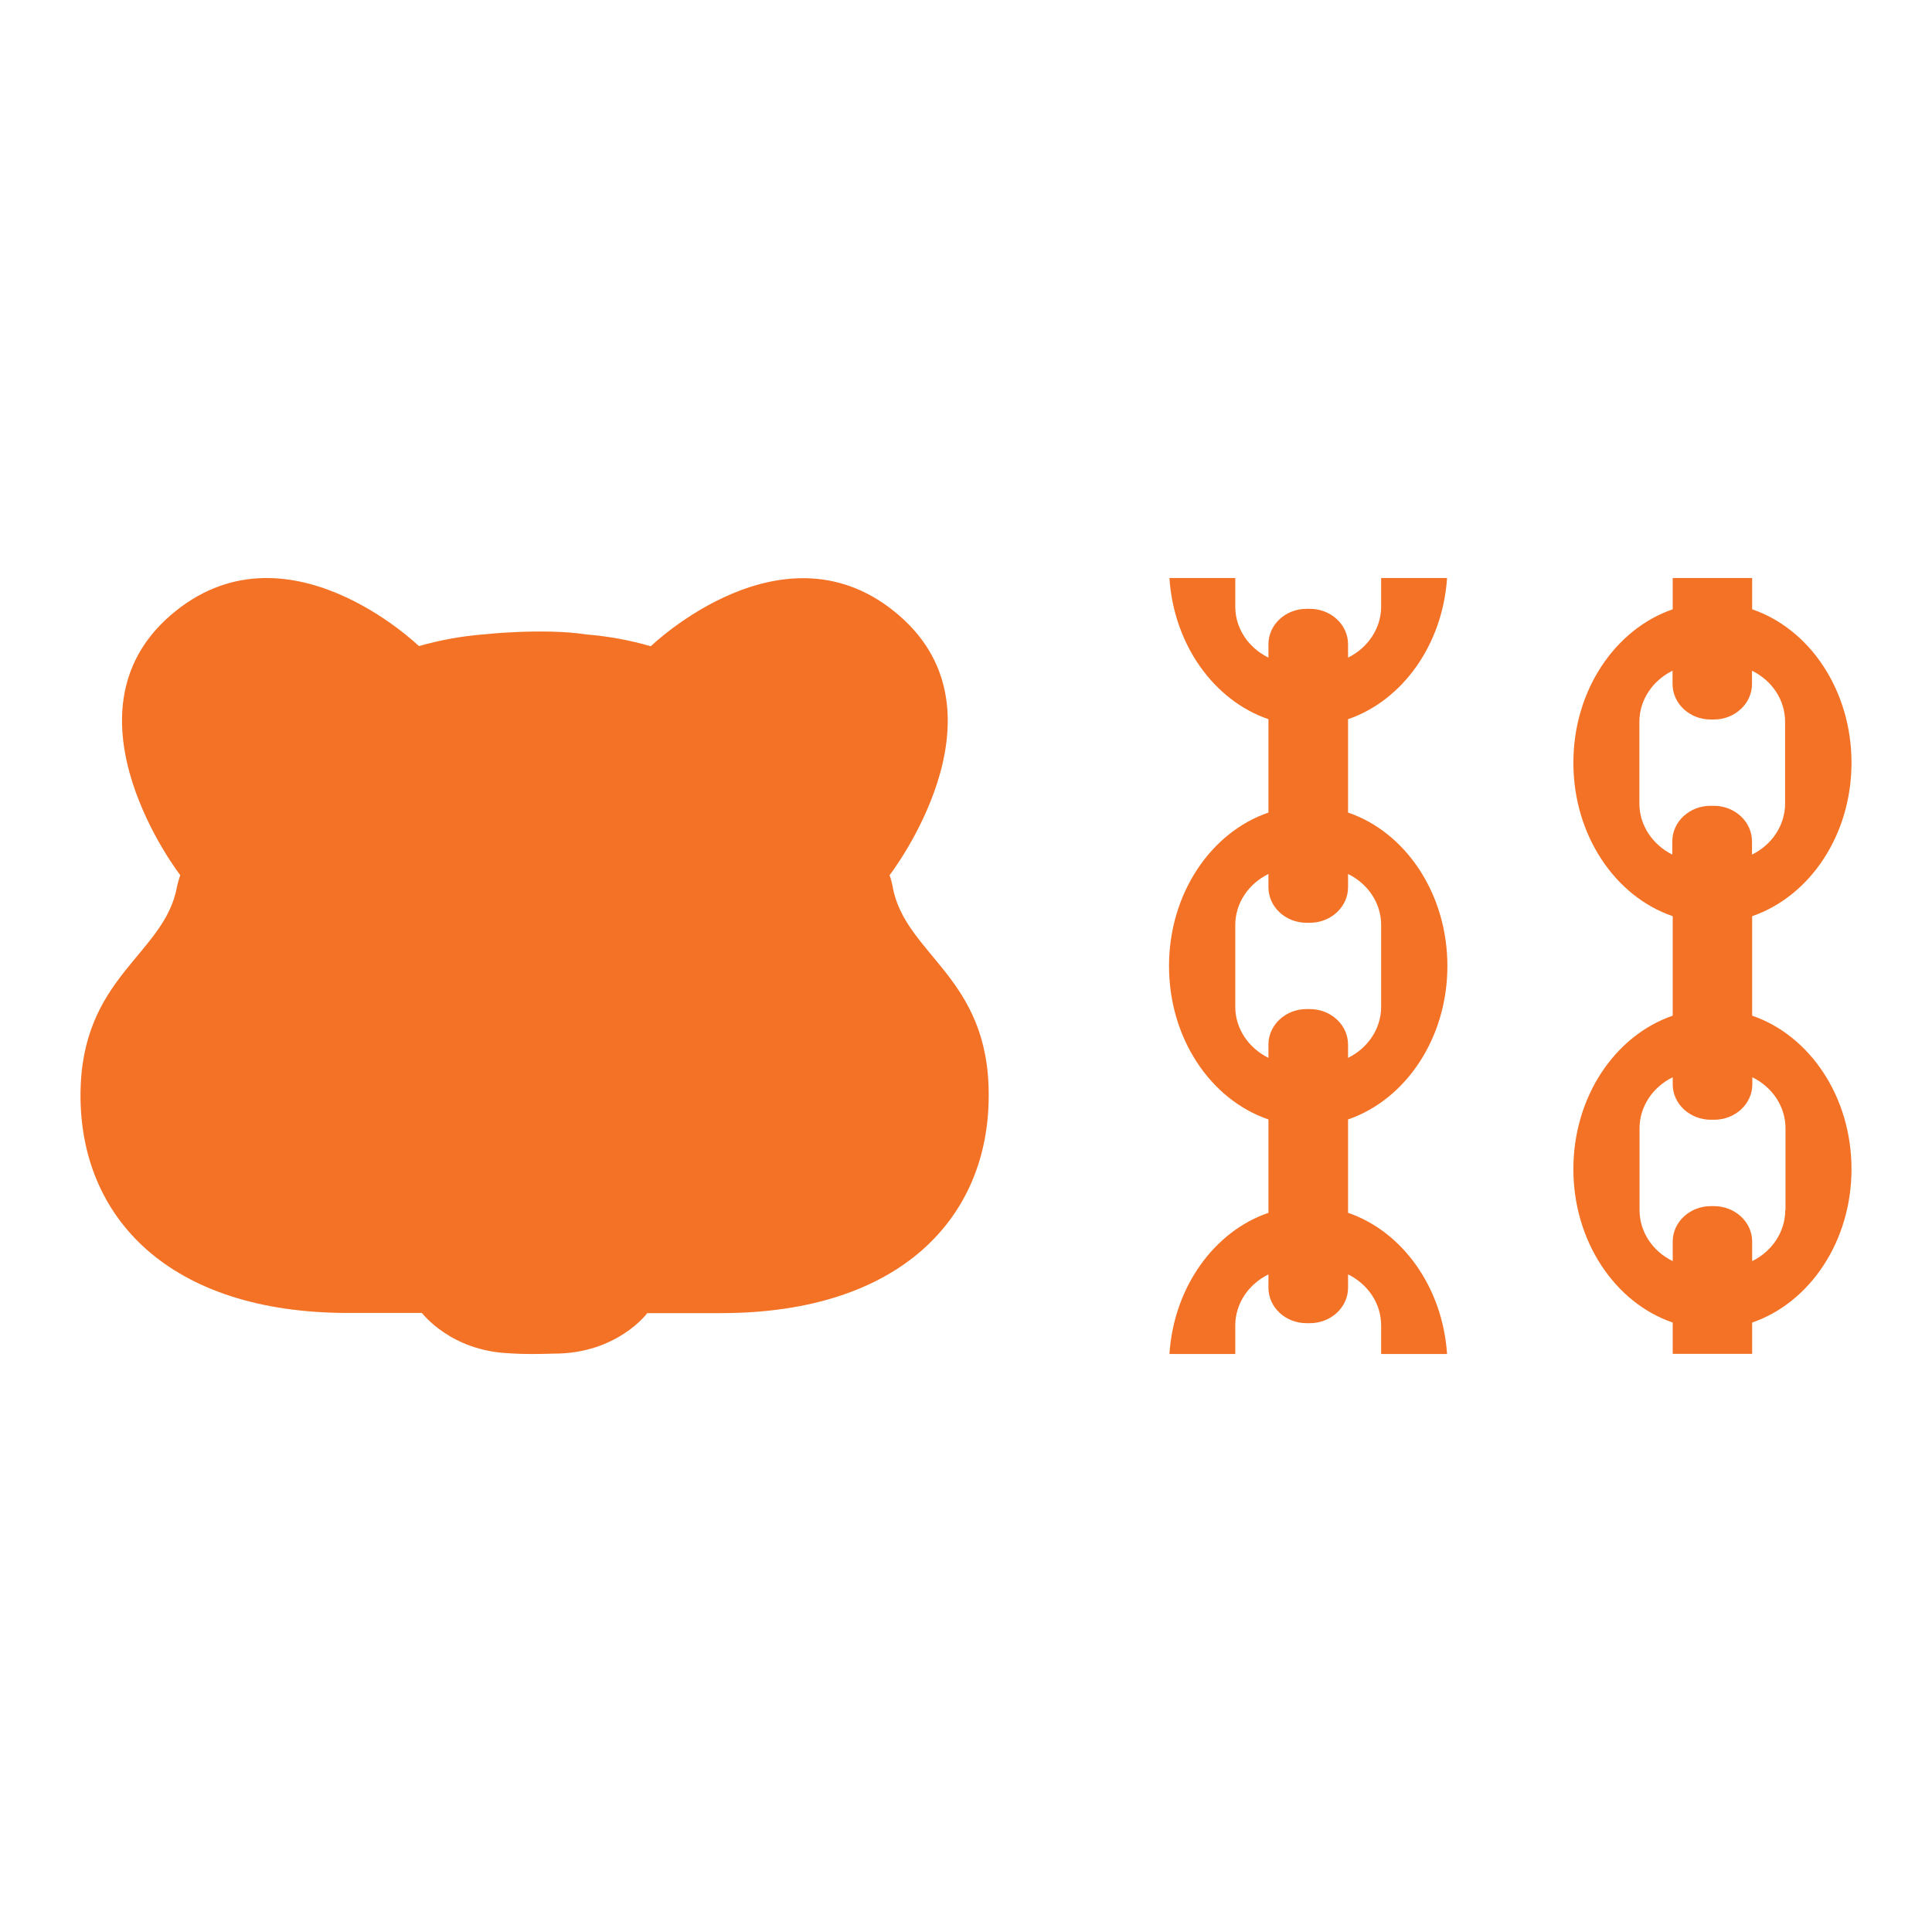
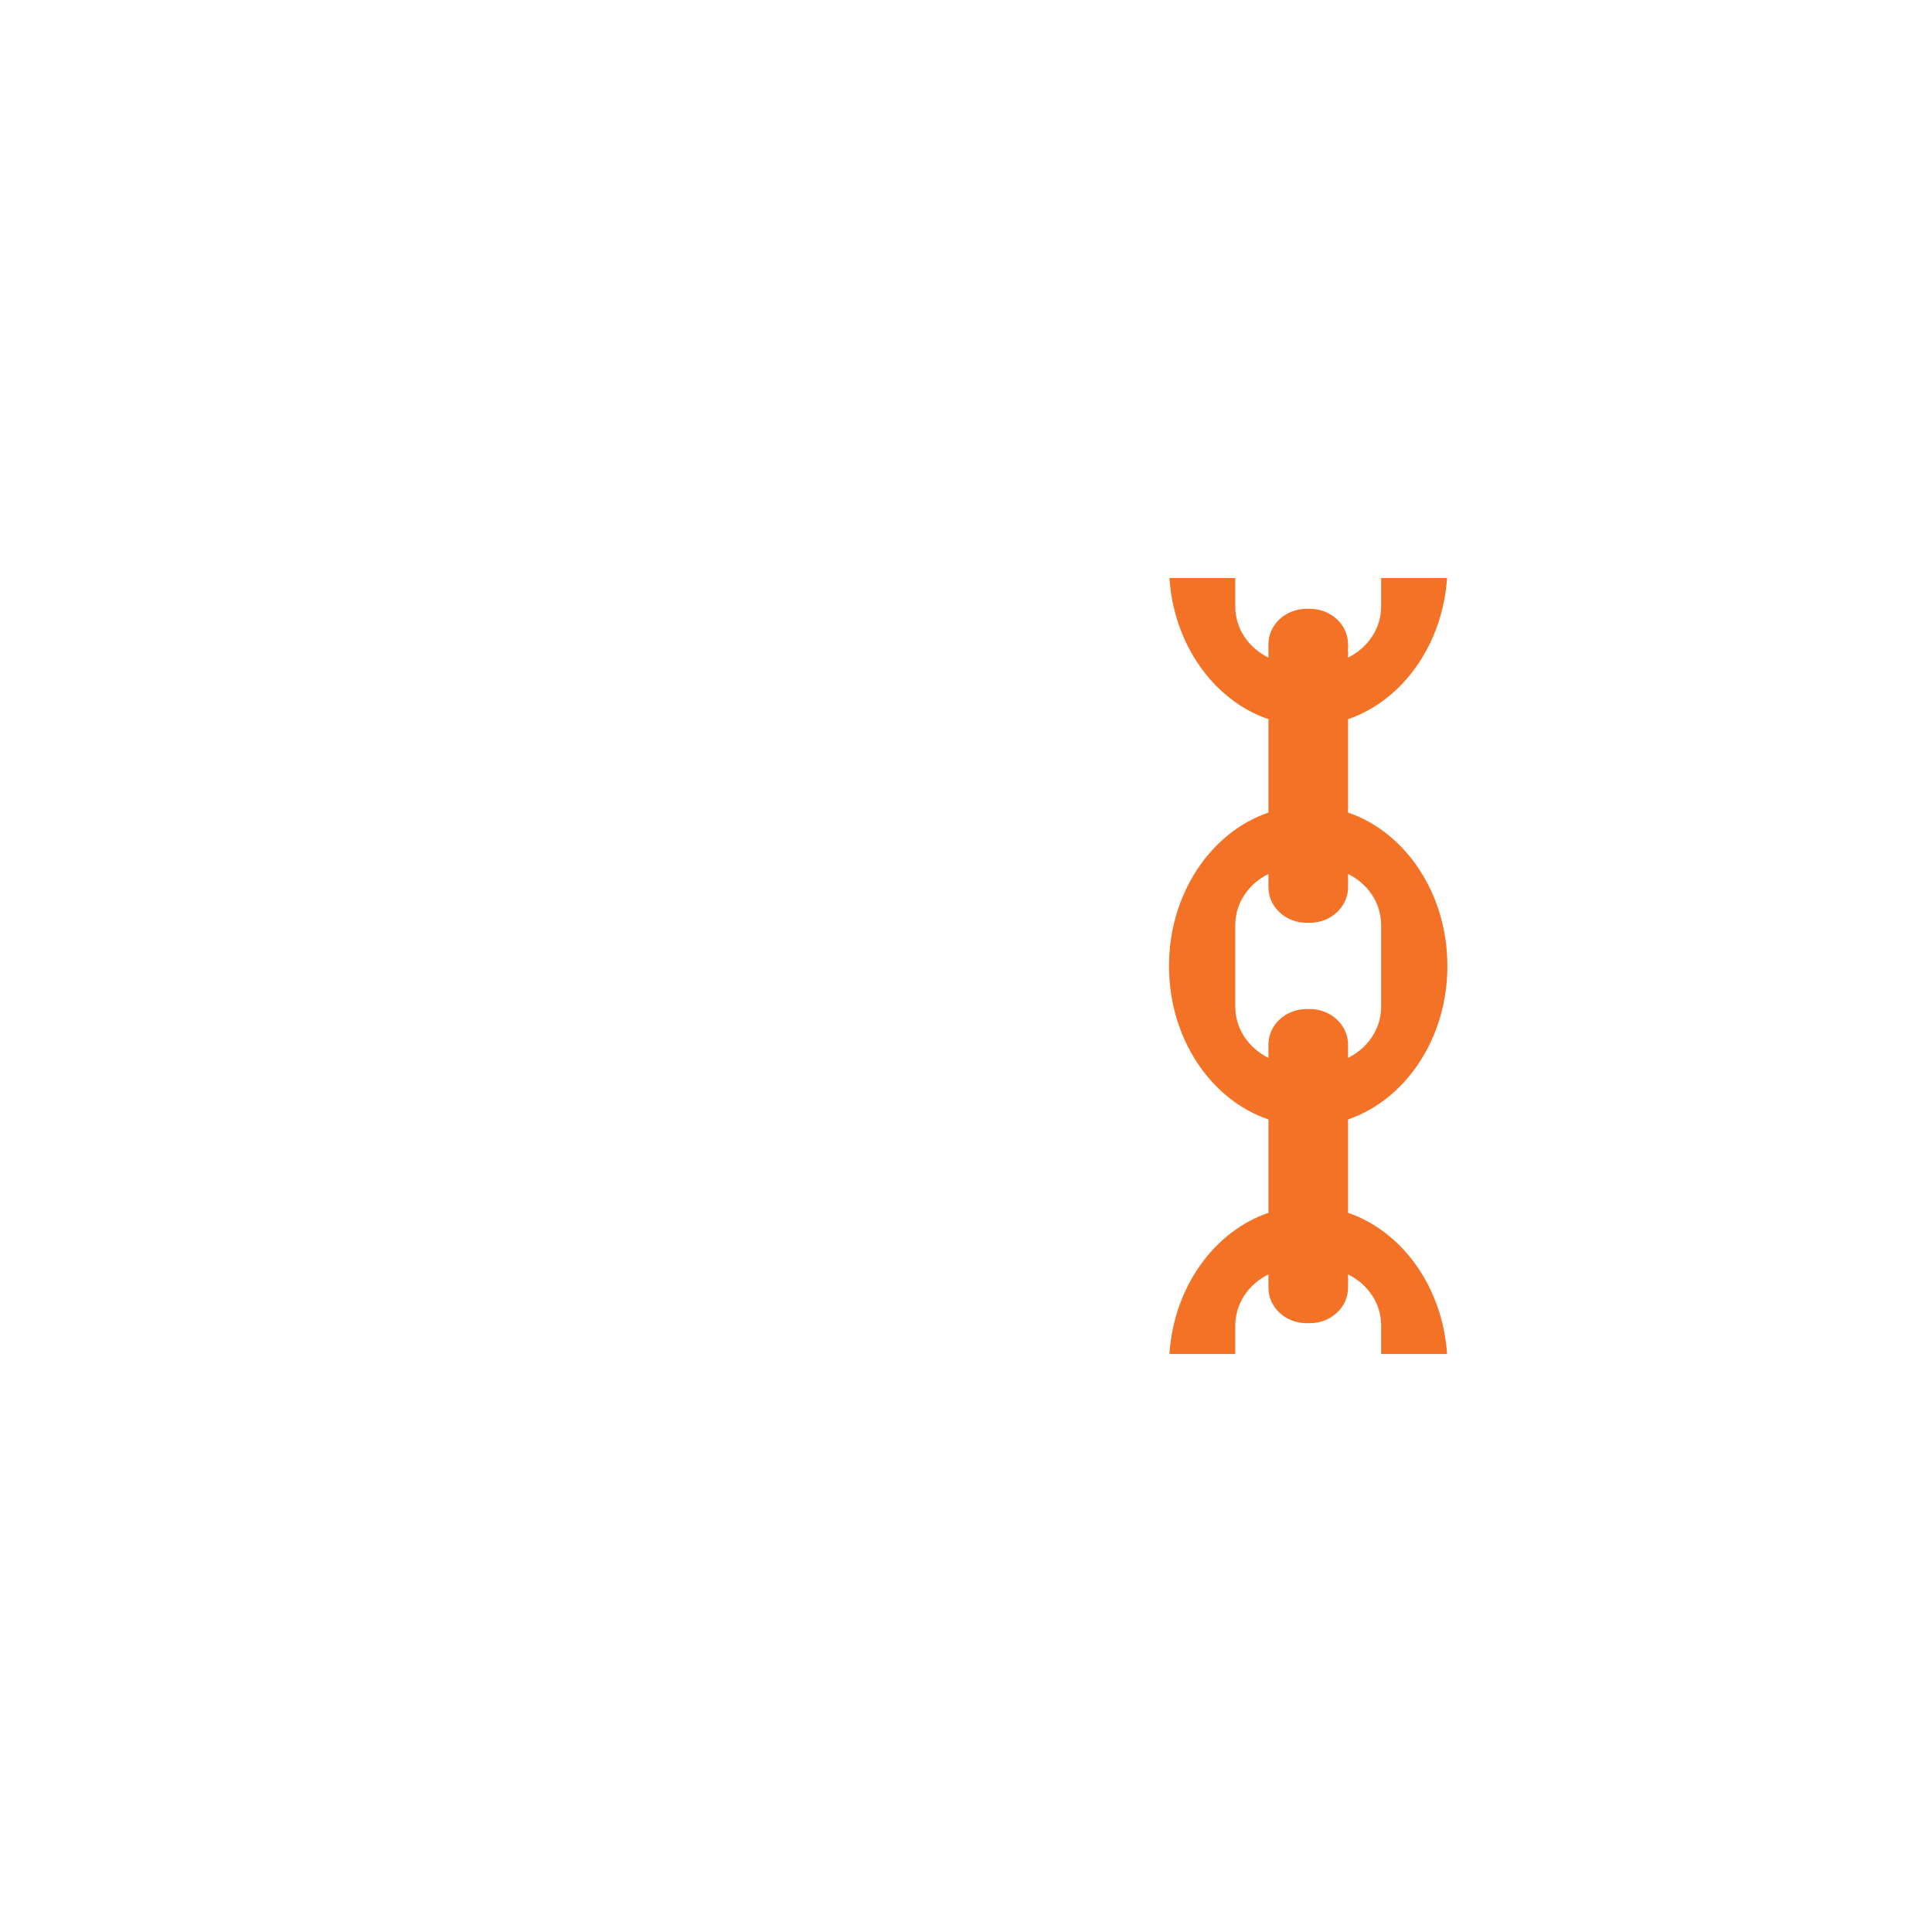
<svg xmlns="http://www.w3.org/2000/svg" fill="none" viewBox="0 0 24 24">
  <path fill="#F47226" d="M16.746 15.066V13.906C17.46 13.661 17.98 12.9 17.98 12C17.98 11.1 17.46 10.337 16.746 10.094V8.934C17.418 8.704 17.92 8.014 17.976 7.18H17.157V7.535C17.157 7.808 16.991 8.048 16.746 8.169V8.003C16.746 7.76 16.533 7.563 16.272 7.563H16.23C15.969 7.563 15.757 7.76 15.757 8.003V8.169C15.511 8.048 15.345 7.81 15.345 7.535V7.18H14.527C14.582 8.014 15.084 8.704 15.757 8.934V10.094C15.045 10.337 14.522 11.098 14.522 12C14.522 12.902 15.042 13.663 15.757 13.906V15.066C15.084 15.296 14.582 15.986 14.527 16.82H15.345V16.465C15.345 16.192 15.511 15.952 15.757 15.831V15.997C15.757 16.24 15.969 16.437 16.23 16.437H16.272C16.533 16.437 16.746 16.24 16.746 15.997V15.831C16.991 15.952 17.157 16.19 17.157 16.465V16.82H17.976C17.92 15.986 17.418 15.296 16.746 15.066ZM15.345 12.507V11.491C15.345 11.218 15.511 10.977 15.757 10.857V11.022C15.757 11.265 15.969 11.463 16.23 11.463H16.272C16.533 11.463 16.746 11.265 16.746 11.022V10.857C16.991 10.977 17.157 11.216 17.157 11.491V12.507C17.157 12.78 16.991 13.021 16.746 13.141V12.976C16.746 12.733 16.533 12.535 16.272 12.535H16.23C15.969 12.535 15.757 12.733 15.757 12.976V13.141C15.514 13.021 15.345 12.782 15.345 12.507Z" />
-   <path fill="#F47226" d="M21.766 12.617V11.381C22.48 11.136 23 10.376 23 9.475C23 8.575 22.48 7.812 21.766 7.569V7.18H20.779V7.569C20.065 7.814 19.545 8.575 19.545 9.475C19.545 10.376 20.065 11.138 20.779 11.381V12.617C20.065 12.862 19.545 13.622 19.545 14.523C19.545 15.423 20.065 16.186 20.779 16.429V16.818H21.766V16.429C22.48 16.184 23 15.423 23 14.523C23 13.622 22.48 12.862 21.766 12.617ZM20.365 9.982V8.966C20.365 8.693 20.532 8.452 20.777 8.332V8.497C20.777 8.74 20.989 8.938 21.25 8.938H21.29C21.551 8.938 21.764 8.74 21.764 8.497V8.332C22.009 8.452 22.175 8.691 22.175 8.966V9.982C22.175 10.255 22.009 10.496 21.764 10.616V10.451C21.764 10.208 21.551 10.01 21.29 10.01H21.248C20.987 10.01 20.774 10.208 20.774 10.451V10.616C20.534 10.496 20.365 10.257 20.365 9.982ZM22.177 15.032C22.177 15.305 22.011 15.546 21.766 15.666V15.423C21.766 15.18 21.553 14.983 21.292 14.983H21.253C20.992 14.983 20.779 15.18 20.779 15.423V15.666C20.534 15.546 20.367 15.307 20.367 15.032V14.016C20.367 13.743 20.534 13.502 20.779 13.382V13.47C20.779 13.713 20.992 13.91 21.253 13.91H21.294C21.556 13.91 21.768 13.713 21.768 13.47V13.382C22.013 13.502 22.18 13.741 22.18 14.016V15.032H22.177Z" />
-   <path fill="#F47226" d="M11.089 11.015C11.08 10.966 11.068 10.919 11.05 10.873C11.057 10.863 12.591 8.875 11.17 7.646C9.751 6.417 8.094 8.02 8.084 8.028C7.821 7.951 7.555 7.904 7.291 7.882C7.291 7.882 7.291 7.882 7.289 7.882C6.748 7.798 5.99 7.882 5.99 7.882C5.729 7.904 5.465 7.951 5.204 8.026C5.195 8.018 3.538 6.415 2.118 7.644C0.699 8.873 2.232 10.863 2.239 10.871C2.223 10.919 2.209 10.966 2.199 11.013C2.047 11.864 1 12.126 1 13.609C1 15.12 2.093 16.31 4.326 16.31H5.241C5.246 16.314 5.599 16.783 6.33 16.811C6.33 16.811 6.499 16.828 6.887 16.815C7.661 16.815 8.038 16.319 8.04 16.312H8.956C11.188 16.312 12.282 15.122 12.282 13.611C12.289 12.13 11.242 11.866 11.089 11.015Z" />
</svg>